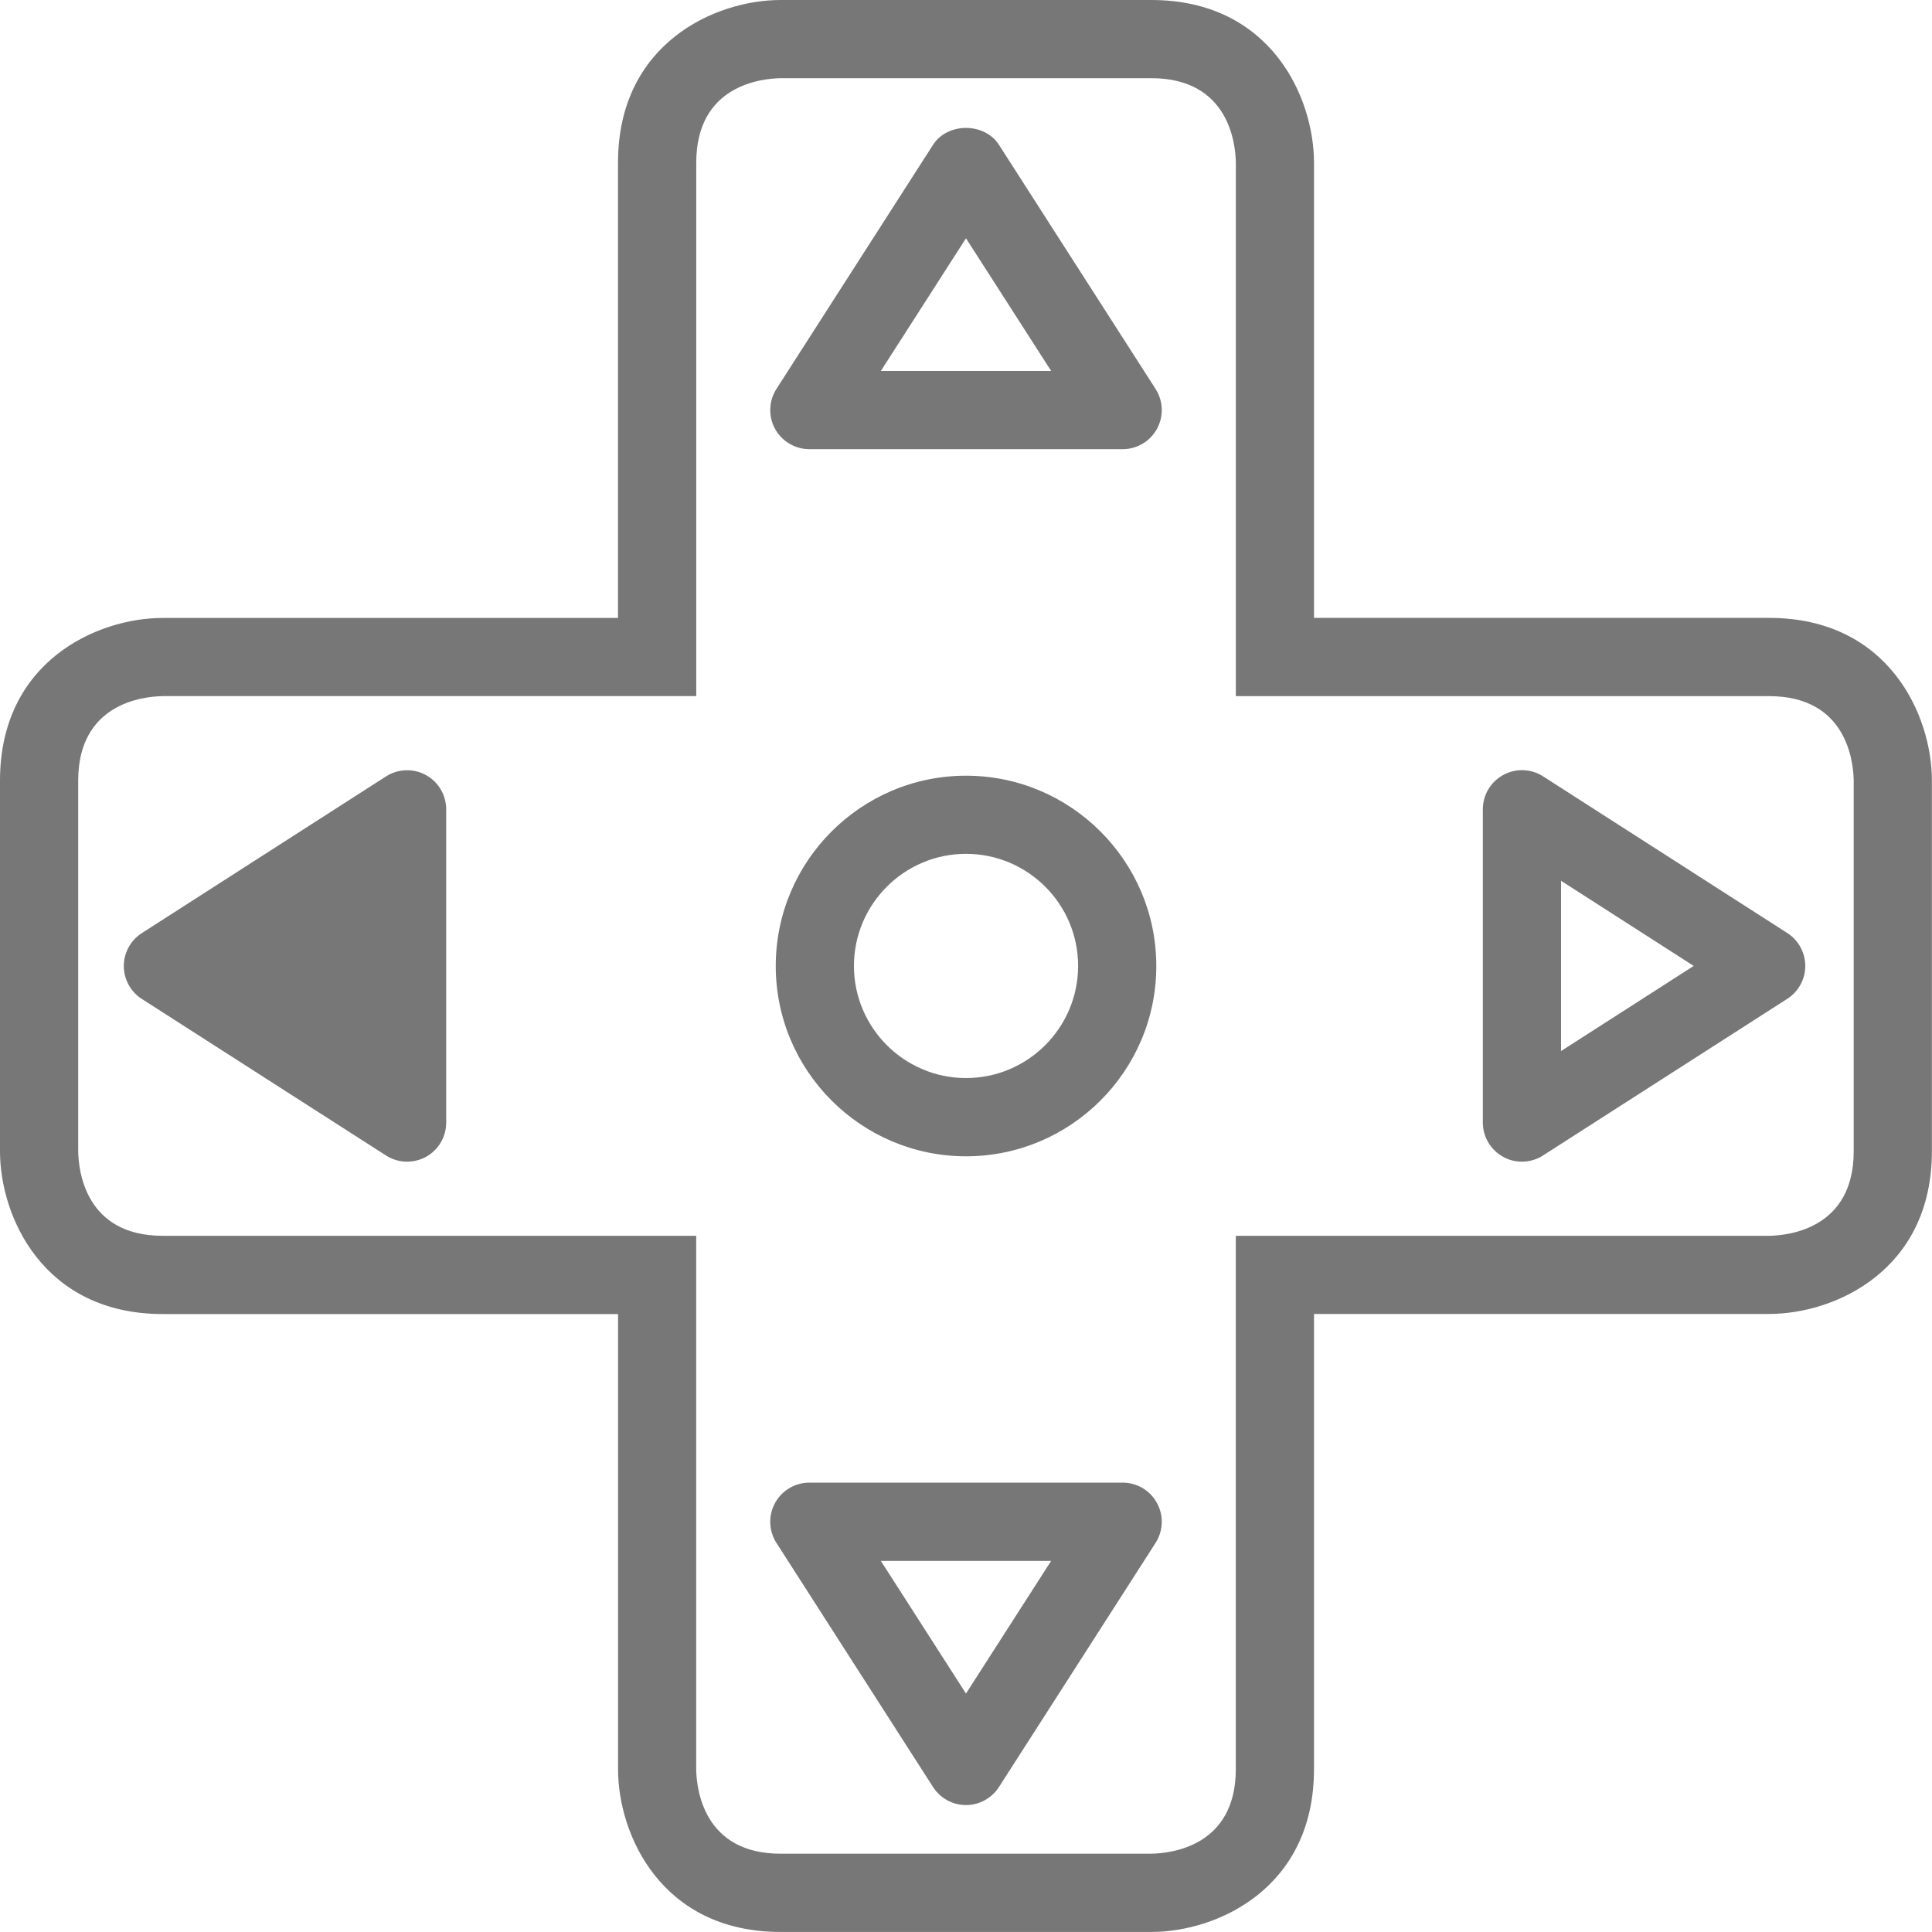
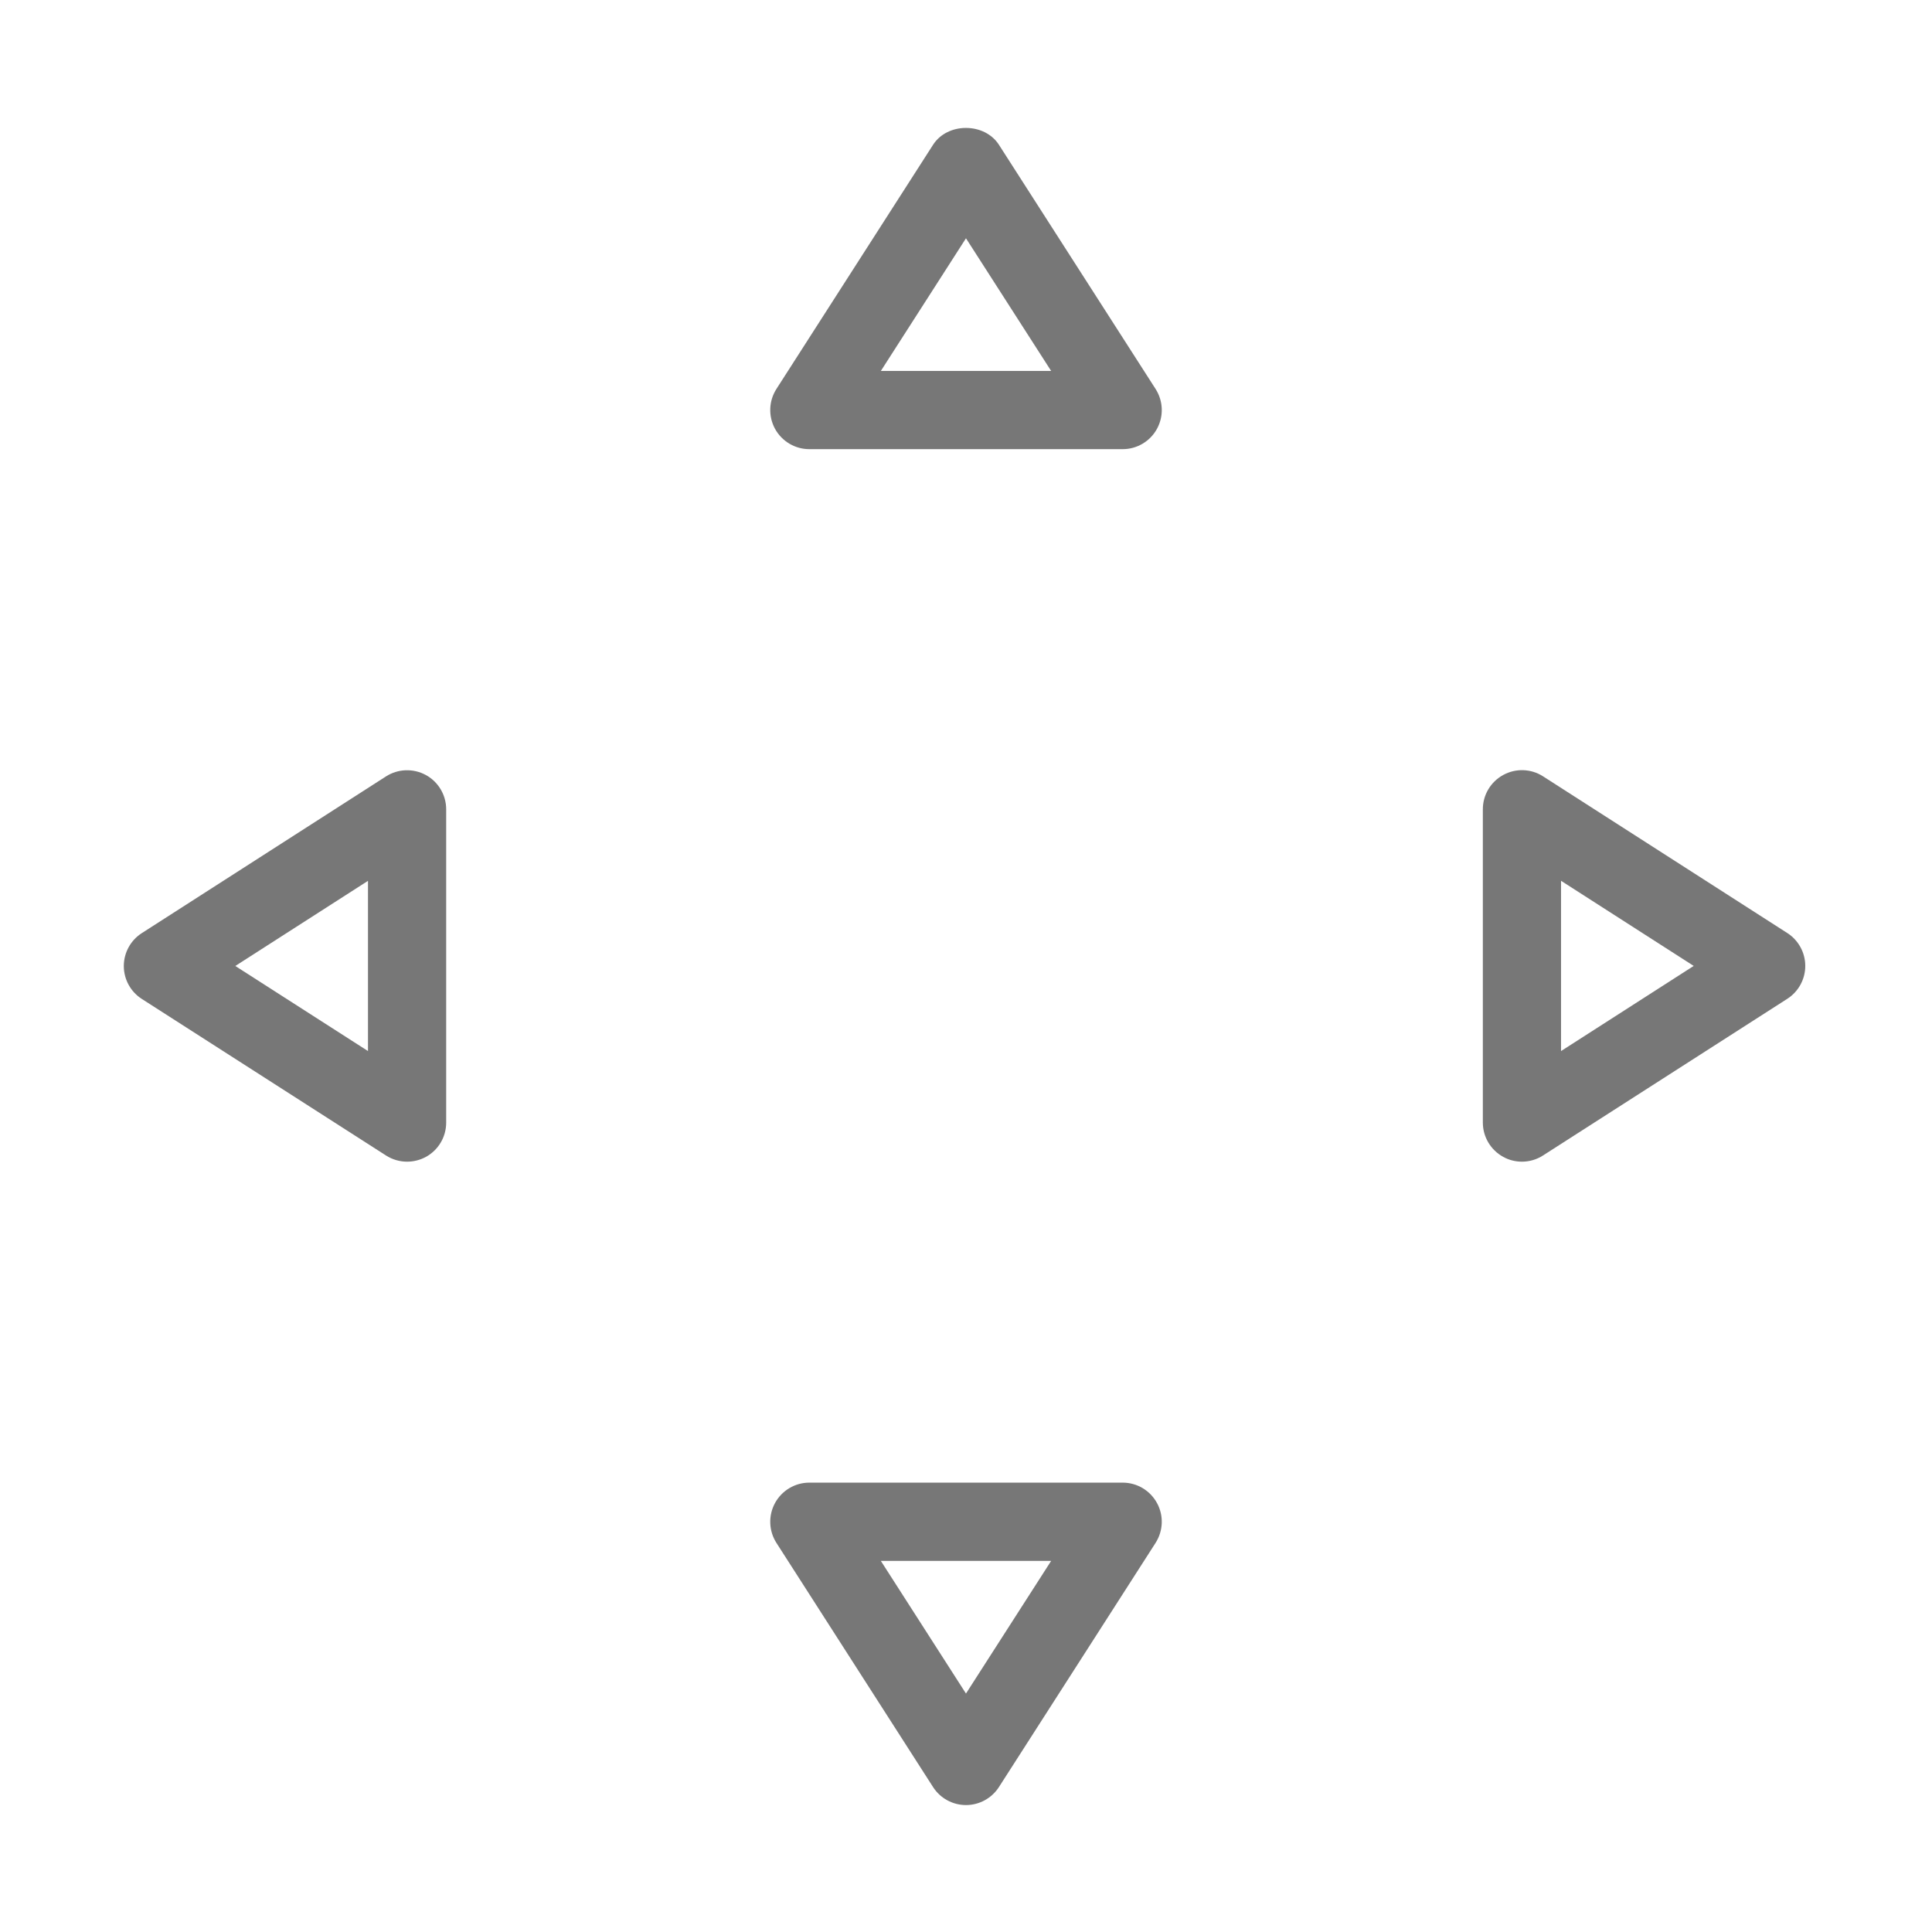
<svg xmlns="http://www.w3.org/2000/svg" version="1.1" id="_x30_" x="0px" y="0px" width="37.061px" height="37.06px" viewBox="0 0 37.061 37.06" enable-background="new 0 0 37.061 37.06" xml:space="preserve">
  <g>
    <g>
      <g>
-         <path fill="#777777" d="M22.086,37.06h-7.111c-2.289,0-3.119-1.866-3.119-3.121v-8.732H3.121C0.831,25.206,0,23.34,0,22.085     v-7.111c0-2.289,1.867-3.12,3.121-3.12h8.734V3.121c0-2.29,1.865-3.121,3.119-3.121h7.111c2.29,0,3.121,1.867,3.121,3.121v8.732     h8.732c2.29,0,3.121,1.866,3.121,3.12v7.111c0,2.29-1.866,3.121-3.121,3.121h-8.732v8.732     C25.207,36.229,23.341,37.06,22.086,37.06z M3.121,13.354C2.745,13.359,1.5,13.493,1.5,14.974v7.111     c0.006,0.376,0.139,1.621,1.621,1.621h10.234v10.232c0.005,0.376,0.139,1.621,1.619,1.621h7.108     c0.384-0.006,1.624-0.142,1.624-1.621V23.706h10.232c0.376-0.006,1.621-0.14,1.621-1.621v-7.111     c-0.006-0.376-0.14-1.62-1.621-1.62H23.707V3.121C23.701,2.745,23.567,1.5,22.086,1.5h-7.111     c-0.376,0.006-1.619,0.139-1.619,1.621v10.232H3.121z" />
-       </g>
+         </g>
    </g>
    <g>
-       <path fill="#777777" d="M18.531,22.181c-2.013,0-3.65-1.638-3.65-3.651c0-2.013,1.638-3.65,3.65-3.65s3.65,1.638,3.65,3.65    C22.182,20.543,20.544,22.181,18.531,22.181z M18.531,16.379c-1.186,0-2.15,0.965-2.15,2.15c0,1.186,0.965,2.151,2.15,2.151    s2.15-0.965,2.15-2.151C20.682,17.344,19.717,16.379,18.531,16.379z" />
-     </g>
+       </g>
    <g>
      <path fill="#777777" d="M21.536,8.616h-6.011c-0.274,0-0.526-0.15-0.658-0.39c-0.131-0.241-0.121-0.534,0.027-0.765l3.005-4.684    c0.276-0.431,0.986-0.43,1.263,0l3.005,4.684c0.148,0.231,0.159,0.524,0.027,0.765C22.063,8.466,21.811,8.616,21.536,8.616z     M16.897,7.116h3.267L18.53,4.571L16.897,7.116z" />
    </g>
    <g>
-       <path fill="#777777" d="M3.125,18.53l4.684,3.004v-6.01L3.125,18.53z" />
      <path fill="#777777" d="M7.809,22.284c-0.141,0-0.282-0.04-0.405-0.119L2.72,19.162c-0.215-0.138-0.345-0.376-0.345-0.631    s0.13-0.493,0.345-0.631l4.684-3.006c0.23-0.148,0.524-0.158,0.765-0.027c0.24,0.131,0.39,0.384,0.39,0.658v6.01    c0,0.274-0.149,0.526-0.39,0.658C8.056,22.254,7.932,22.284,7.809,22.284z M4.514,18.53l2.545,1.632v-3.265L4.514,18.53z" />
    </g>
    <g>
      <path fill="#777777" d="M29.195,22.284c-0.124,0-0.247-0.03-0.359-0.092c-0.241-0.132-0.391-0.384-0.391-0.658v-6.01    c0-0.274,0.149-0.526,0.391-0.658c0.239-0.131,0.533-0.123,0.765,0.027l4.684,3.005c0.215,0.138,0.345,0.376,0.345,0.631    s-0.13,0.493-0.345,0.631l-4.684,3.004C29.478,22.244,29.336,22.284,29.195,22.284z M29.945,16.896v3.266l2.545-1.633    L29.945,16.896z" />
    </g>
    <g>
      <path fill="#777777" d="M18.53,34.626L18.53,34.626c-0.255,0-0.493-0.13-0.631-0.345l-3.005-4.684    c-0.148-0.231-0.158-0.524-0.027-0.765c0.132-0.241,0.384-0.391,0.658-0.391h6.011c0.274,0,0.526,0.149,0.658,0.391    c0.132,0.24,0.121,0.533-0.027,0.765l-3.005,4.684C19.023,34.496,18.786,34.626,18.53,34.626z M16.897,29.942l1.633,2.545    l1.634-2.545H16.897z" />
    </g>
  </g>
</svg>